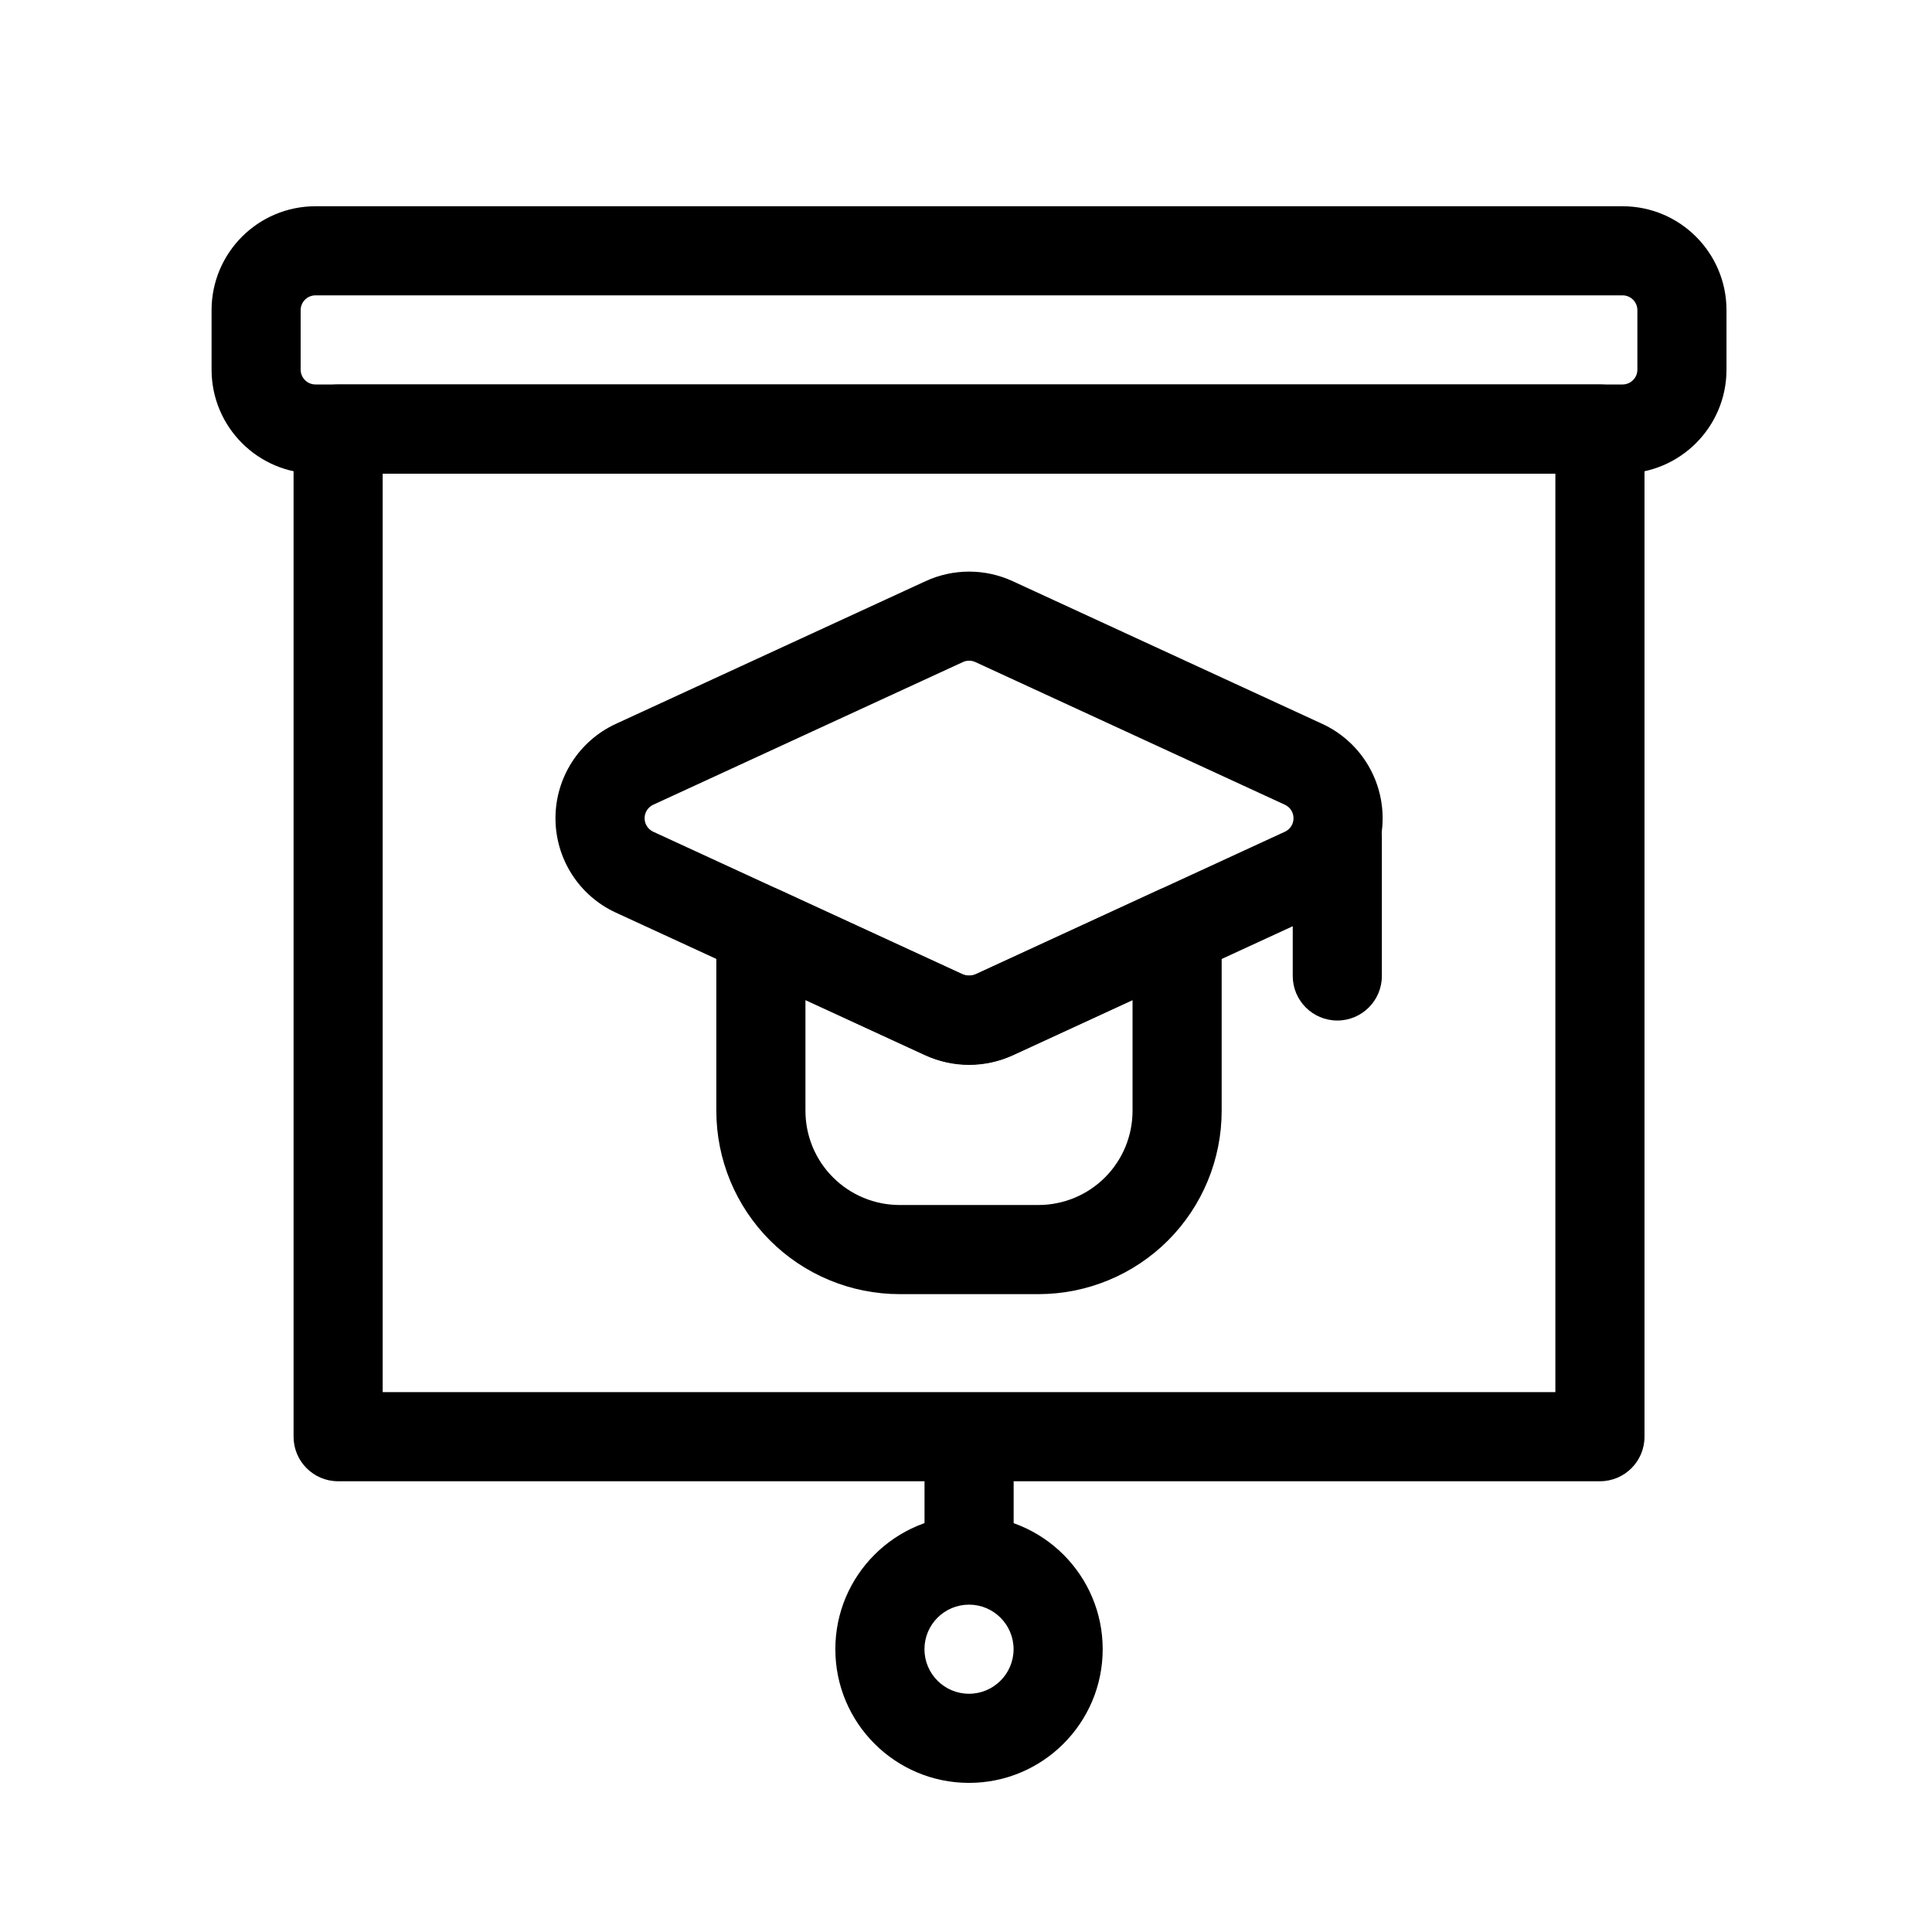
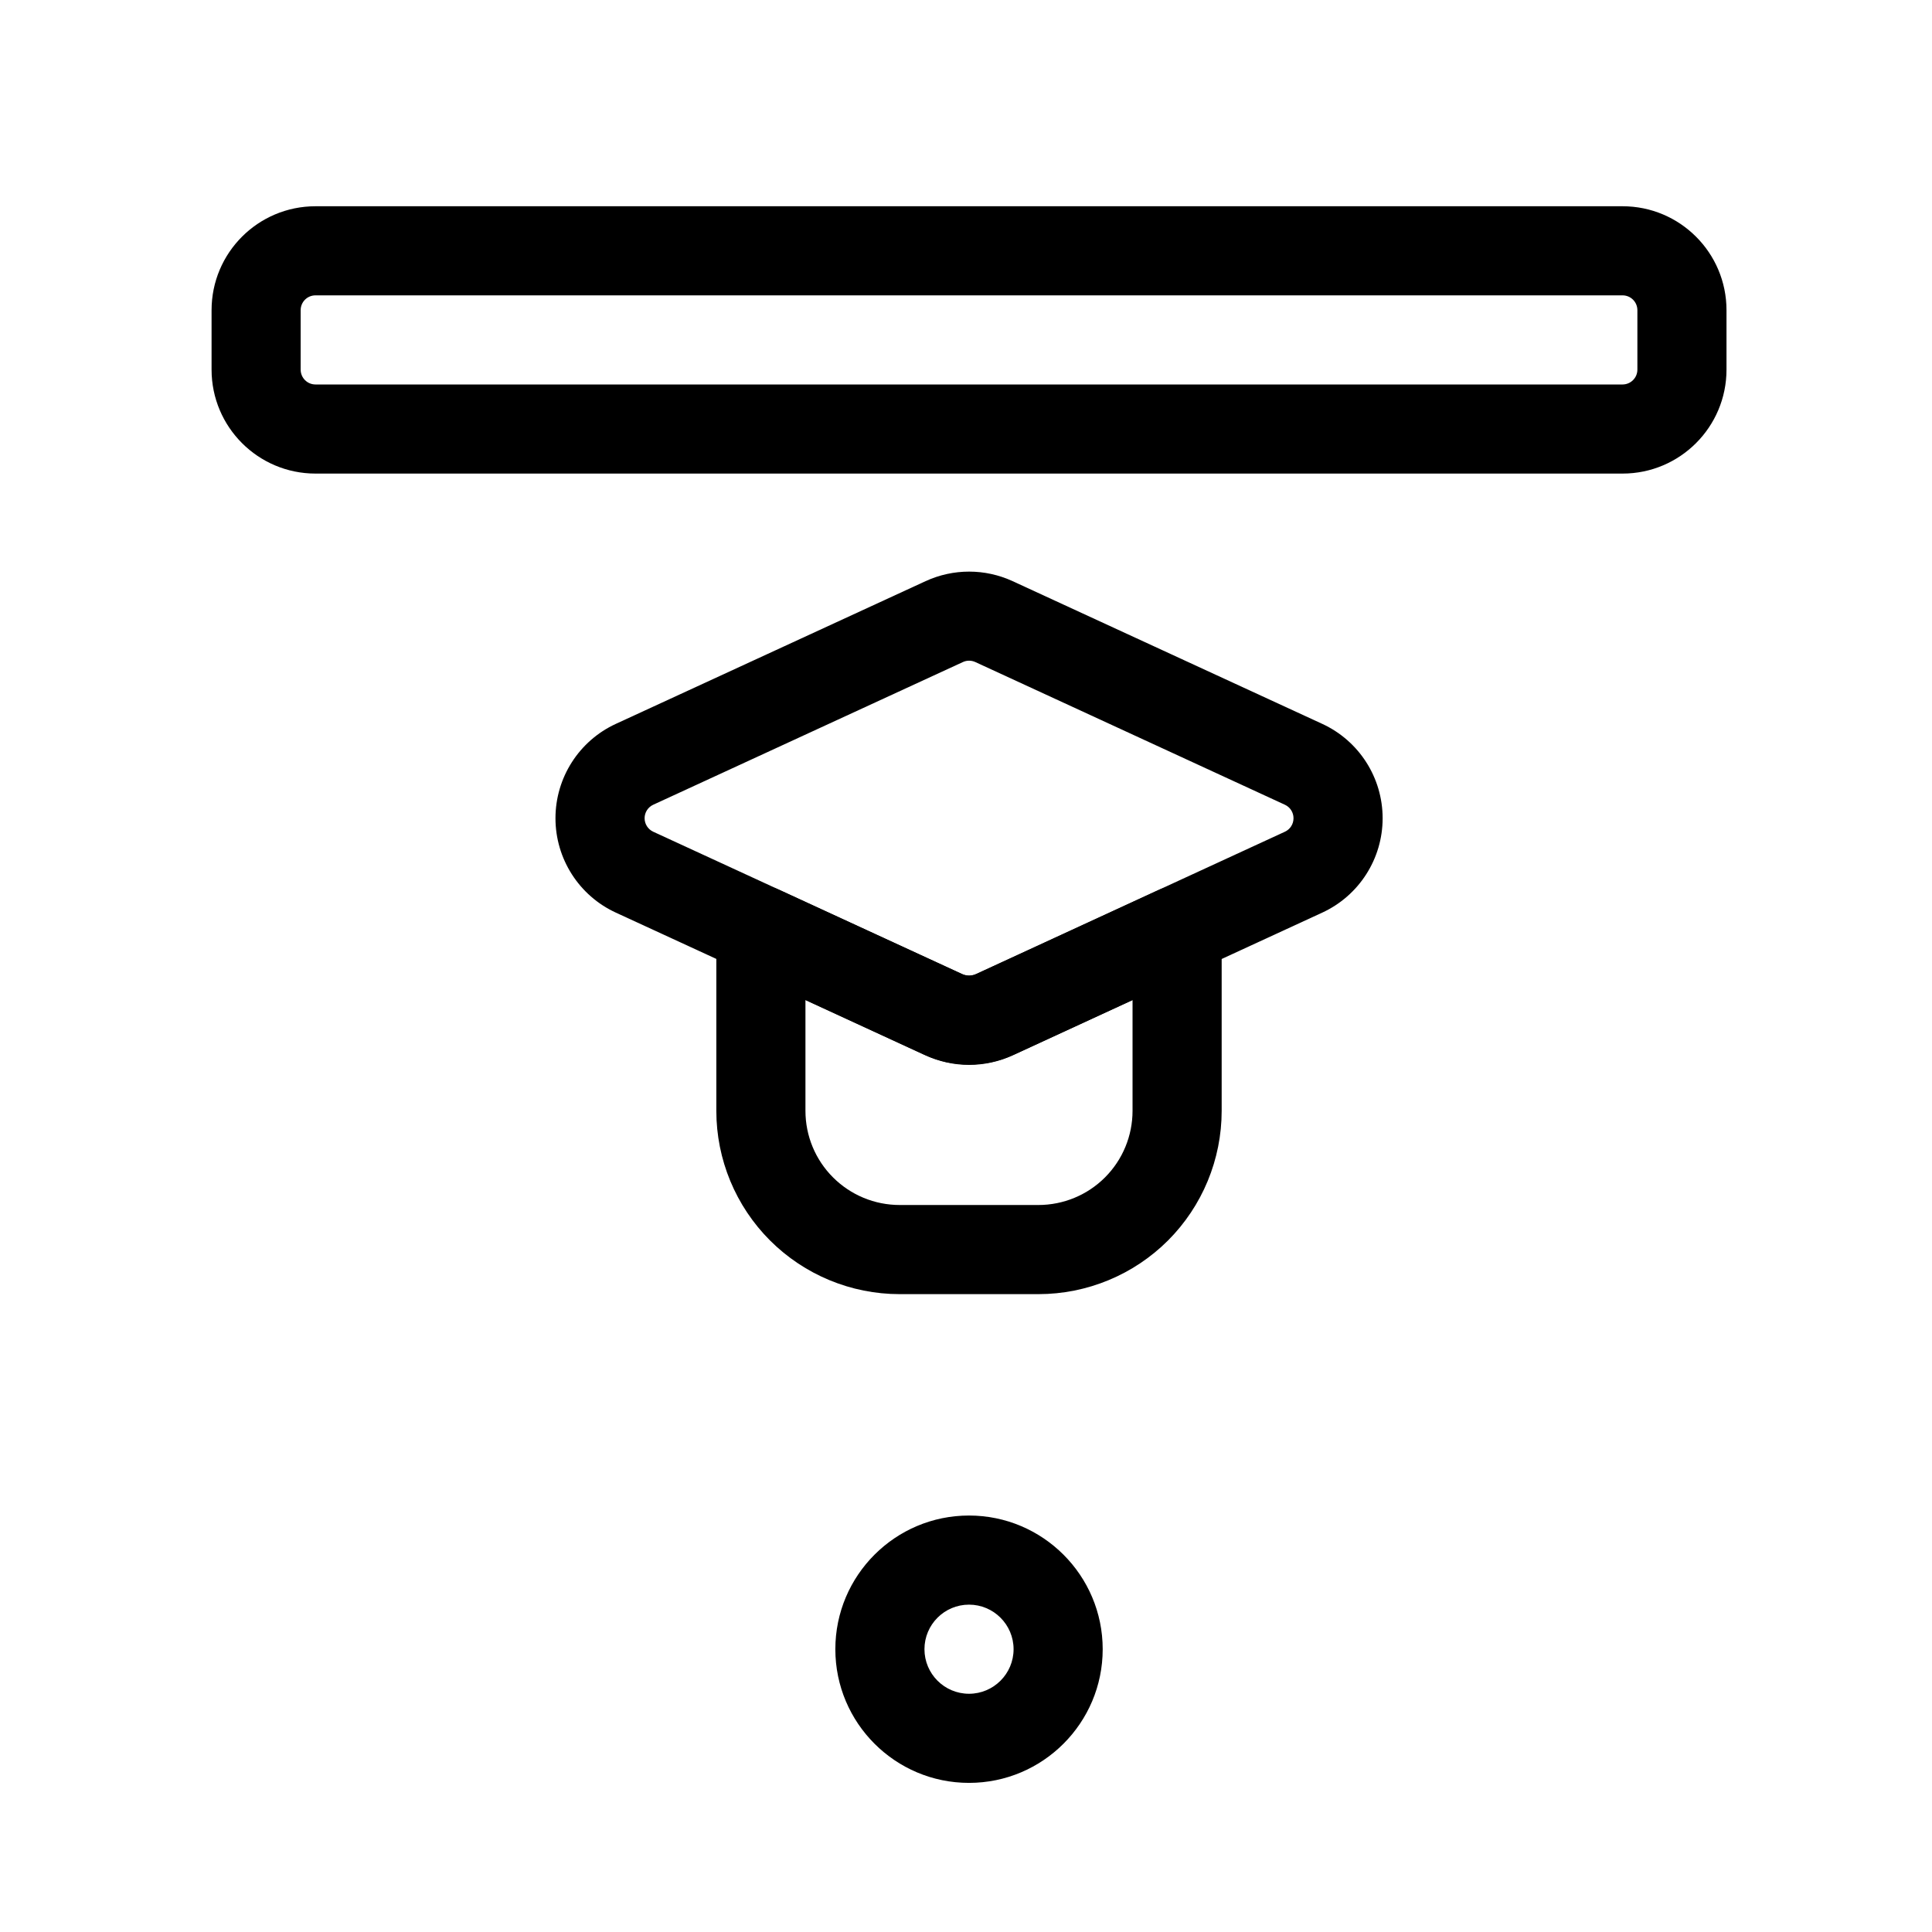
<svg xmlns="http://www.w3.org/2000/svg" fill="#000000" width="800px" height="800px" version="1.1" viewBox="144 144 512 512">
  <g fill-rule="evenodd">
-     <path d="m579.81 257.7c0-6.535-5.273-11.809-11.809-11.809h-334.39c-6.535 0-11.809 5.273-11.809 11.809v267.04c0 6.519 5.273 11.809 11.809 11.809h334.39c6.535 0 11.809-5.289 11.809-11.809zm-334.39 11.809v243.42h310.77v-243.42z" />
    <path d="m601.54 226.21c0-15.223-12.344-27.551-27.551-27.551h-346.37c-15.223 0-27.551 12.328-27.551 27.551v15.742c0 15.207 12.328 27.551 27.551 27.551h346.37c15.207 0 27.551-12.344 27.551-27.551zm-23.617 0c0-2.188-1.762-3.938-3.938-3.938h-346.37c-2.188 0-3.938 1.746-3.938 3.938v15.742c0 2.172 1.746 3.938 3.938 3.938h346.37c2.172 0 3.938-1.762 3.938-3.938z" />
-     <path d="m389.01 525.35v31.488c0 6.504 5.289 11.809 11.809 11.809 6.504 0 11.809-5.305 11.809-11.809v-31.488c0-6.519-5.305-11.809-11.809-11.809-6.519 0-11.809 5.289-11.809 11.809z" />
    <path d="m400.8 545.63c-19.555 0-35.426 15.871-35.426 35.426 0 19.555 15.871 35.426 35.426 35.426 19.539 0 35.426-15.871 35.426-35.426 0-19.555-15.887-35.426-35.426-35.426zm0 23.617c6.504 0 11.809 5.289 11.809 11.809 0 6.519-5.305 11.809-11.809 11.809-6.519 0-11.809-5.289-11.809-11.809 0-6.519 5.289-11.809 11.809-11.809z" />
    <path d="m350.59 379.85c-3.652-1.684-7.918-1.387-11.305 0.789-3.387 2.172-5.449 5.918-5.449 9.934v47.816c0 12.879 5.117 25.238 14.234 34.352 9.117 9.102 21.461 14.219 34.352 14.219h36.762c12.879 0 25.238-5.117 34.352-14.219 9.102-9.117 14.219-21.477 14.219-34.352v-47.801c0-4.031-2.047-7.777-5.434-9.949-3.402-2.172-7.668-2.457-11.32-0.77l-48.176 22.199c-1.273 0.598-2.738 0.598-4.016 0l-48.223-22.215zm6.863 29.172v29.363c0 6.629 2.629 12.973 7.32 17.648 4.676 4.676 11.02 7.305 17.648 7.305h36.762c6.613 0 12.973-2.629 17.648-7.305 4.676-4.676 7.305-11.02 7.305-17.648v-29.363l-31.426 14.484c-7.543 3.481-16.246 3.496-23.789 0.016l-31.473-14.5z" />
    <path d="m494.4 385.86c9.762-4.504 16.012-14.266 16.012-25.016 0-10.754-6.25-20.516-16.012-25.016-27.883-12.848-66.723-30.766-82.043-37.816-7.32-3.371-15.742-3.371-23.066 0-15.32 7.055-54.176 24.953-82.074 37.816-9.762 4.488-16.012 14.266-16.012 25.016 0 10.754 6.25 20.531 16.012 25.016 27.898 12.863 66.754 30.766 82.074 37.816 7.32 3.371 15.742 3.371 23.066 0zm-9.887-21.445c1.402-0.645 2.281-2.031 2.281-3.574 0-1.543-0.883-2.93-2.281-3.574-27.883-12.848-66.723-30.75-82.043-37.816-1.039-0.473-2.25-0.488-3.289 0-15.336 7.07-54.176 24.969-82.074 37.816-1.387 0.645-2.281 2.031-2.281 3.574 0 1.543 0.898 2.93 2.281 3.574 27.898 12.848 66.738 30.75 82.074 37.816 1.039 0.473 2.25 0.473 3.289 0z" />
-     <path d="m486.59 365.88v36.762c0 6.519 5.289 11.809 11.809 11.809 6.519 0 11.809-5.289 11.809-11.809v-36.762c0-6.519-5.289-11.809-11.809-11.809-6.519 0-11.809 5.289-11.809 11.809z" />
  </g>
</svg>